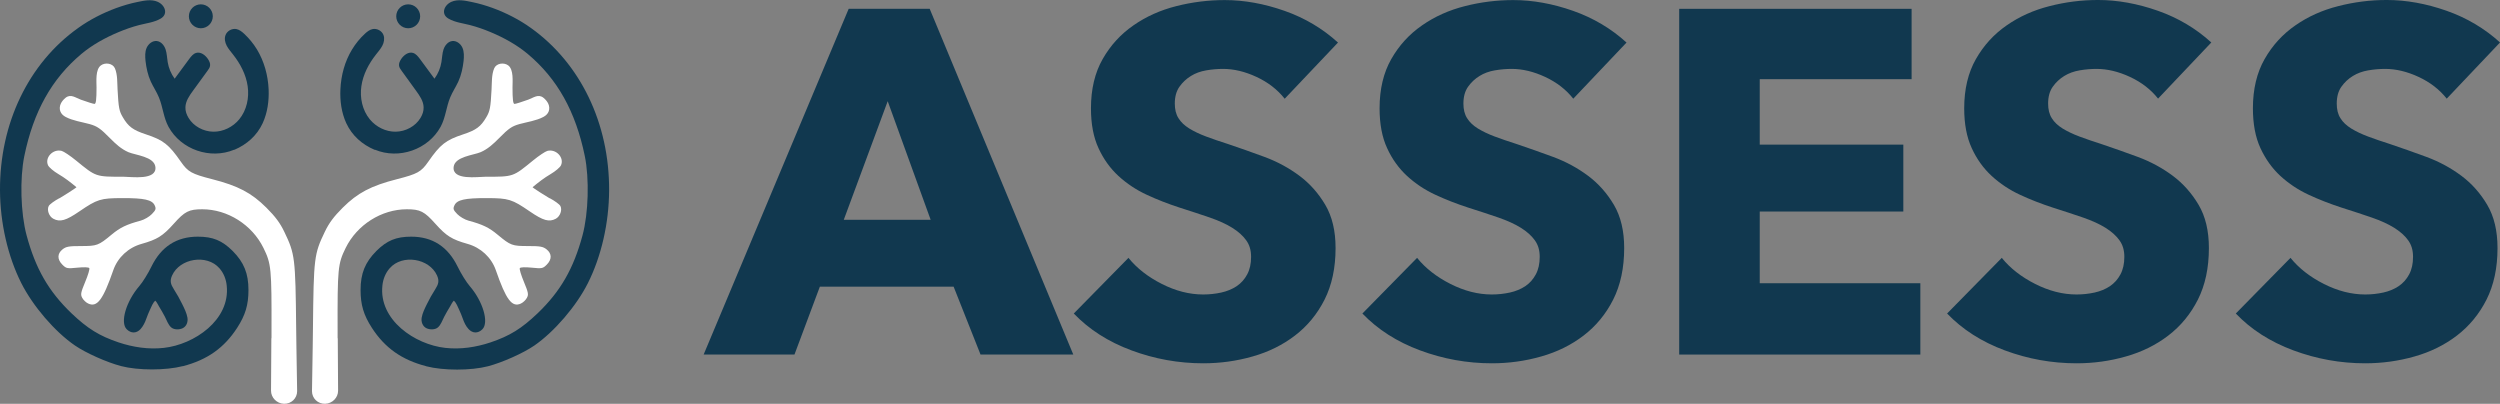
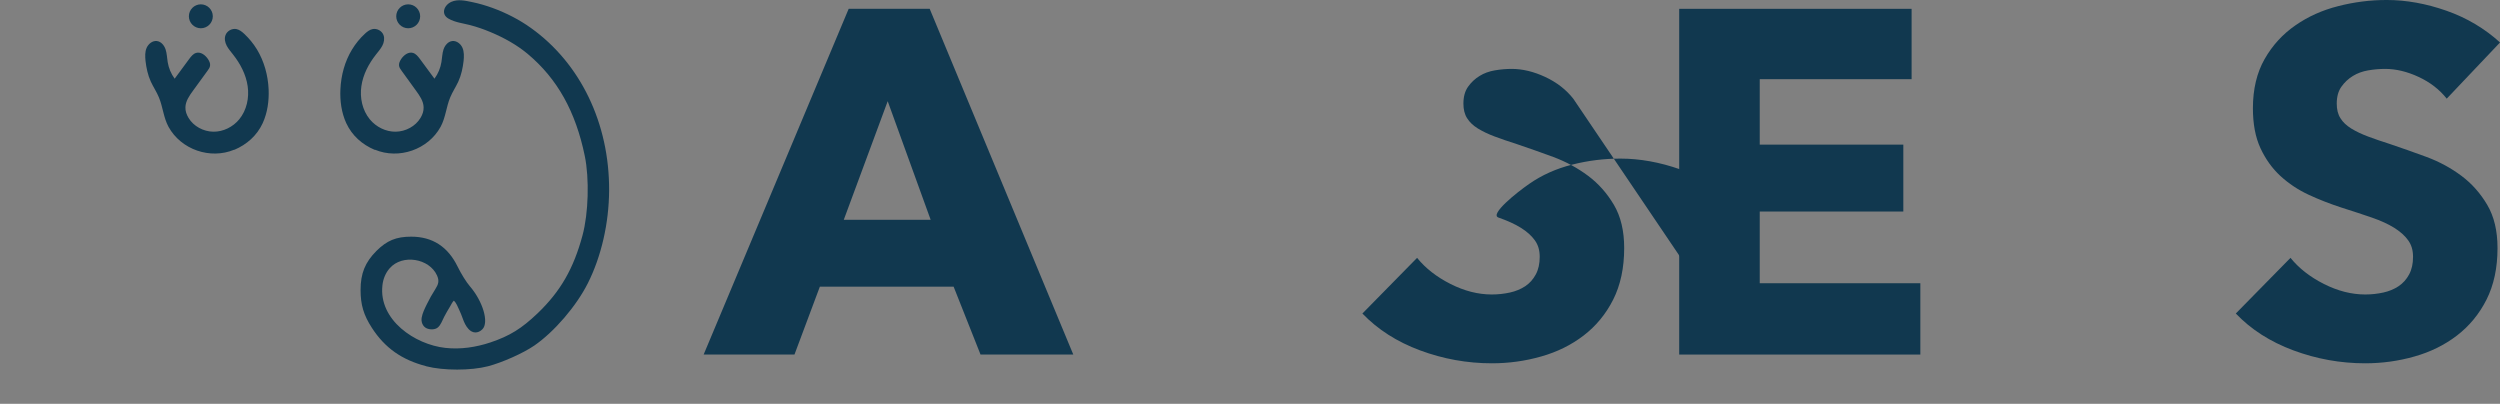
<svg xmlns="http://www.w3.org/2000/svg" id="Livello_2" data-name="Livello 2" viewBox="0 0 311.31 50.28">
  <rect x="0" y="0" width="311.31" height="50.28" fill="#808080" stroke="none" />
  <defs>
    <style>
      .cls-1 {
        fill: #fff;
      }

      .cls-2 {
        fill: #11384f;
      }
    </style>
  </defs>
  <g id="Livello_1-2" data-name="Livello 1">
    <g>
      <path class="cls-2" d="M122.1,44.15l-3.35-8.45h-16.66l-3.16,8.45h-11.31L105.68,1.1h10.09l17.88,43.05h-11.55ZM110.54,12.6l-5.47,14.77h10.82l-5.35-14.77Z" />
      <g>
-         <path class="cls-2" d="M159.97,12.29c-.89-1.13-2.06-2.04-3.5-2.71s-2.83-1-4.16-1c-.69,0-1.39.06-2.1.18s-1.35.35-1.91.7c-.57.35-1.04.79-1.43,1.34s-.58,1.25-.58,2.1c0,.73.15,1.34.46,1.82.3.49.75.91,1.34,1.28.59.36,1.29.7,2.1,1,.81.3,1.72.62,2.74.94,1.46.49,2.98,1.03,4.56,1.61,1.58.59,3.02,1.37,4.32,2.34s2.37,2.18,3.22,3.62,1.28,3.23,1.28,5.38c0,2.47-.46,4.61-1.37,6.42-.91,1.8-2.14,3.29-3.68,4.47s-3.3,2.05-5.29,2.61c-1.99.57-4.03.85-6.14.85-3.08,0-6.06-.54-8.94-1.61s-5.27-2.6-7.18-4.59l6.81-6.93c1.05,1.3,2.44,2.38,4.16,3.25s3.43,1.31,5.14,1.31c.77,0,1.52-.08,2.25-.24s1.37-.43,1.92-.79c.55-.37.98-.85,1.31-1.46s.49-1.34.49-2.19-.2-1.5-.61-2.07-.98-1.08-1.73-1.55-1.68-.89-2.8-1.28c-1.12-.38-2.38-.8-3.8-1.25-1.38-.45-2.73-.97-4.04-1.58-1.32-.61-2.49-1.39-3.53-2.34-1.03-.95-1.87-2.11-2.49-3.47-.63-1.36-.94-3.01-.94-4.96,0-2.39.49-4.44,1.46-6.14s2.25-3.1,3.83-4.19c1.58-1.1,3.36-1.9,5.35-2.4,1.97-.5,3.98-.75,6.01-.75,2.43,0,4.92.45,7.45,1.34,2.53.89,4.75,2.21,6.66,3.95l-6.63,6.99h0Z" />
-         <path class="cls-2" d="M195.91,12.29c-.89-1.13-2.06-2.04-3.5-2.71s-2.83-1-4.16-1c-.69,0-1.39.06-2.1.18s-1.35.35-1.91.7c-.57.35-1.04.79-1.43,1.34s-.58,1.25-.58,2.1c0,.73.15,1.34.46,1.82.3.49.75.91,1.34,1.28.59.36,1.29.7,2.1,1,.81.3,1.72.62,2.74.94,1.46.49,2.98,1.03,4.56,1.61,1.58.59,3.02,1.37,4.32,2.34s2.37,2.18,3.22,3.62,1.28,3.23,1.28,5.38c0,2.47-.46,4.61-1.37,6.42-.91,1.8-2.14,3.29-3.68,4.47s-3.3,2.05-5.29,2.61c-1.99.57-4.03.85-6.14.85-3.08,0-6.06-.54-8.94-1.61s-5.27-2.6-7.18-4.59l6.81-6.93c1.05,1.3,2.44,2.38,4.16,3.25s3.43,1.31,5.14,1.31c.77,0,1.52-.08,2.25-.24s1.37-.43,1.92-.79c.55-.37.98-.85,1.31-1.46s.49-1.34.49-2.19-.2-1.5-.61-2.07-.98-1.08-1.73-1.55-1.68-.89-2.8-1.28c-1.11-.38-2.38-.8-3.8-1.25-1.38-.45-2.73-.97-4.04-1.58-1.32-.61-2.49-1.39-3.53-2.34-1.03-.95-1.87-2.11-2.49-3.47-.63-1.36-.94-3.01-.94-4.96,0-2.39.49-4.44,1.46-6.14s2.25-3.1,3.83-4.19c1.58-1.1,3.36-1.9,5.35-2.4,1.96-.5,3.97-.75,6-.75,2.43,0,4.92.45,7.45,1.34,2.53.89,4.75,2.21,6.66,3.95l-6.63,6.99h0Z" />
+         <path class="cls-2" d="M195.91,12.29c-.89-1.13-2.06-2.04-3.5-2.71s-2.83-1-4.16-1c-.69,0-1.39.06-2.1.18s-1.35.35-1.91.7c-.57.35-1.04.79-1.43,1.34s-.58,1.25-.58,2.1c0,.73.15,1.34.46,1.82.3.49.75.91,1.34,1.28.59.36,1.29.7,2.1,1,.81.3,1.72.62,2.74.94,1.46.49,2.98,1.03,4.56,1.61,1.58.59,3.02,1.37,4.32,2.34s2.37,2.18,3.22,3.62,1.28,3.23,1.28,5.38c0,2.47-.46,4.61-1.37,6.42-.91,1.8-2.14,3.29-3.68,4.47s-3.3,2.05-5.29,2.61c-1.99.57-4.03.85-6.14.85-3.08,0-6.06-.54-8.94-1.61s-5.27-2.6-7.18-4.59l6.81-6.93c1.05,1.3,2.44,2.38,4.16,3.25s3.43,1.31,5.14,1.31c.77,0,1.52-.08,2.25-.24s1.37-.43,1.92-.79c.55-.37.98-.85,1.31-1.46s.49-1.34.49-2.19-.2-1.5-.61-2.07-.98-1.08-1.73-1.55-1.68-.89-2.8-1.28s2.25-3.1,3.83-4.19c1.58-1.1,3.36-1.9,5.35-2.4,1.96-.5,3.97-.75,6-.75,2.43,0,4.92.45,7.45,1.34,2.53.89,4.75,2.21,6.66,3.95l-6.63,6.99h0Z" />
        <polygon class="cls-2" points="209.1 44.15 209.1 1.1 238.04 1.1 238.04 9.86 219.13 9.86 219.13 18.01 237.01 18.01 237.01 26.34 219.13 26.34 219.13 35.27 239.13 35.27 239.13 44.15 209.1 44.15" />
-         <path class="cls-2" d="M268.74,12.29c-.89-1.13-2.06-2.04-3.5-2.71s-2.83-1-4.17-1c-.69,0-1.39.06-2.1.18s-1.35.35-1.92.7c-.57.35-1.04.79-1.43,1.34-.39.55-.58,1.25-.58,2.1,0,.73.15,1.34.46,1.82.3.49.75.91,1.34,1.28.59.36,1.29.7,2.1,1s1.72.62,2.74.94c1.46.49,2.98,1.03,4.56,1.61,1.58.59,3.02,1.37,4.32,2.34,1.3.97,2.37,2.18,3.22,3.62s1.28,3.23,1.28,5.38c0,2.47-.46,4.61-1.37,6.42-.91,1.8-2.14,3.29-3.68,4.47-1.54,1.18-3.3,2.05-5.29,2.61-1.99.57-4.03.85-6.14.85-3.08,0-6.06-.54-8.94-1.61s-5.27-2.6-7.18-4.59l6.81-6.93c1.05,1.3,2.44,2.38,4.16,3.25s3.44,1.31,5.14,1.31c.77,0,1.52-.08,2.25-.24s1.37-.43,1.91-.79c.55-.37.98-.85,1.31-1.46s.49-1.34.49-2.19-.2-1.5-.61-2.07c-.41-.57-.98-1.08-1.73-1.55s-1.68-.89-2.8-1.28c-1.11-.38-2.38-.8-3.8-1.25-1.38-.45-2.73-.97-4.04-1.58-1.32-.61-2.49-1.39-3.53-2.34-1.03-.95-1.87-2.11-2.49-3.47-.63-1.36-.94-3.01-.94-4.96,0-2.39.49-4.44,1.46-6.14s2.25-3.1,3.83-4.19c1.58-1.1,3.36-1.9,5.35-2.4,1.99-.51,3.99-.76,6.02-.76,2.43,0,4.92.45,7.45,1.34,2.53.89,4.75,2.21,6.66,3.95l-6.63,6.99h0Z" />
        <path class="cls-2" d="M304.68,12.29c-.89-1.13-2.06-2.04-3.5-2.71s-2.83-1-4.17-1c-.69,0-1.39.06-2.1.18s-1.35.35-1.92.7c-.57.35-1.04.79-1.43,1.34-.39.55-.58,1.25-.58,2.1,0,.73.15,1.34.46,1.82.3.49.75.91,1.34,1.28.59.36,1.29.7,2.1,1s1.72.62,2.74.94c1.46.49,2.98,1.03,4.56,1.61,1.58.59,3.02,1.37,4.32,2.34,1.3.97,2.37,2.18,3.22,3.62s1.28,3.23,1.28,5.38c0,2.47-.46,4.61-1.37,6.42-.91,1.8-2.14,3.29-3.68,4.47-1.54,1.18-3.3,2.05-5.29,2.61-1.99.57-4.03.85-6.14.85-3.08,0-6.06-.54-8.94-1.61s-5.27-2.6-7.17-4.59l6.81-6.93c1.05,1.3,2.44,2.38,4.16,3.25s3.44,1.31,5.14,1.31c.77,0,1.52-.08,2.25-.24s1.37-.43,1.91-.79c.55-.37.98-.85,1.31-1.46s.49-1.34.49-2.19-.2-1.5-.61-2.07c-.41-.57-.98-1.08-1.73-1.55s-1.68-.89-2.8-1.28c-1.11-.38-2.38-.8-3.8-1.25-1.38-.45-2.73-.97-4.04-1.58-1.32-.61-2.49-1.39-3.53-2.34-1.03-.95-1.86-2.11-2.49-3.47-.63-1.36-.94-3.01-.94-4.96,0-2.39.49-4.44,1.46-6.14s2.25-3.1,3.83-4.19c1.58-1.1,3.36-1.9,5.35-2.4,1.99-.51,3.99-.76,6.02-.76,2.43,0,4.92.45,7.45,1.34,2.53.89,4.75,2.21,6.66,3.95l-6.63,6.99h0Z" />
        <path class="cls-2" d="M53.07,45.6c-3.04-.79-5.15-2.28-6.77-4.79-1.02-1.58-1.4-2.86-1.4-4.69,0-2.07.56-3.45,1.97-4.87,1.31-1.3,2.46-1.78,4.33-1.78,2.65,0,4.57,1.24,5.79,3.74.41.84,1.08,1.93,1.5,2.41,1.65,1.91,2.42,4.54,1.58,5.38-.54.54-1.22.53-1.73-.03-.33-.36-.54-.81-.7-1.26-.14-.38-.29-.78-.47-1.15-.16-.34-.36-.88-.66-1.12-.19.18-.33.5-.47.73-.26.42-.5.85-.73,1.28-.22.43-.41,1-.78,1.32-.36.31-1.01.3-1.43.1-.48-.24-.68-.8-.59-1.32.1-.58.39-1.15.65-1.68.31-.64.66-1.26,1.04-1.85.39-.62.53-1.03.22-1.72-.96-2.13-4.32-2.69-5.89-.9-.53.6-.83,1.36-.91,2.15-.47,4.3,4.06,7.36,7.84,7.77,1.89.21,3.81-.08,5.61-.68,2.41-.81,3.89-1.73,5.89-3.64,2.84-2.73,4.46-5.54,5.58-9.7.74-2.75.86-7.06.28-9.88-1.14-5.53-3.41-9.6-7.09-12.69-1.37-1.15-2.99-2.04-4.64-2.73-.83-.35-1.69-.65-2.57-.88-.9-.23-1.85-.33-2.67-.8-.98-.56-.56-1.68.35-2.09.8-.36,1.73-.15,2.55.02.89.18,1.76.44,2.62.75,1.68.62,3.29,1.44,4.74,2.48,6.18,4.41,9.78,11.89,9.74,20.24-.02,4.05-.97,8.22-2.65,11.55-1.44,2.86-4.19,6.06-6.68,7.77-1.37.94-3.97,2.1-5.76,2.57-2.12.55-5.56.55-7.68,0" />
        <path class="cls-2" d="M46.66,18.66c-1.56-.66-2.82-1.77-3.54-3.32-.6-1.31-.8-2.78-.73-4.22.08-1.74.54-3.47,1.45-4.96.44-.72.97-1.38,1.59-1.95.28-.26.59-.51.97-.59.56-.11,1.17.23,1.36.76.15.42.06.91-.15,1.31-.21.4-.51.74-.79,1.1-.91,1.15-1.61,2.49-1.82,3.94-.21,1.45.12,3,1.05,4.13.78.95,2,1.56,3.23,1.54s2.46-.67,3.09-1.73c.24-.4.4-.85.38-1.32-.02-.76-.49-1.43-.94-2.05-.6-.83-1.21-1.67-1.81-2.5-.14-.19-.28-.39-.31-.62-.04-.29.1-.57.26-.82.33-.5.91-.94,1.48-.77.37.11.62.44.85.74.61.82,1.21,1.65,1.82,2.47.45-.61.75-1.33.87-2.08.09-.52.09-1.06.26-1.57.17-.5.56-.98,1.09-1.04.54-.06,1.05.35,1.27.85.21.5.19,1.07.14,1.61-.1.89-.29,1.78-.66,2.59-.31.67-.73,1.29-1.01,1.97-.5,1.2-.57,2.52-1.2,3.67-1.56,2.83-5.19,4.09-8.18,2.84" />
        <path class="cls-2" d="M52.32,2.03c0,.82-.67,1.49-1.49,1.49s-1.49-.67-1.49-1.49.67-1.49,1.49-1.49,1.49.67,1.49,1.49" />
-         <path class="cls-1" d="M68.45,24.7c-.18-.09-2.18-1.35-2.13-1.39.72-.6,1.44-1.16,2.26-1.64.58-.34,1.16-.83,1.28-1.09.43-.96-.62-2.07-1.7-1.79-.26.07-1.07.61-1.79,1.2-2.51,2.05-2.41,2.02-5.95,2.02-.91,0-4.14.49-3.93-1.23.16-1.28,2.46-1.45,3.36-1.83.9-.39,1.6-1.04,2.28-1.73,1.22-1.24,1.61-1.5,2.56-1.77.96-.26,2.1-.42,2.98-.89.29-.15.55-.39.66-.7.11-.3.08-.64-.05-.93-.13-.29-.34-.53-.59-.74-.65-.54-1.25-.02-1.91.22-.8.29-1.57.53-1.71.53-.18,0-.25-.54-.25-2.05,0-.75.16-2.24-.54-2.75-.55-.4-1.47-.26-1.74.37-.34.79-.28,1.82-.33,2.65-.12,2.26-.2,2.68-.66,3.45-.68,1.16-1.26,1.59-2.87,2.12-2.18.72-2.85,1.25-4.36,3.42-.87,1.25-1.33,1.51-3.88,2.16-3.25.83-4.91,1.71-6.76,3.55-1.13,1.13-1.71,1.91-2.24,3.02-1.32,2.75-1.38,3.19-1.47,11.98l-.03,2.33-.09,5.52c0,.89.73,1.6,1.64,1.57.9-.03,1.62-.77,1.61-1.64l-.04-6.38c0-.07,0-.14-.02-.21v-.77c-.02-7.88.03-8.42,1-10.4,1.42-2.89,4.47-4.82,7.62-4.82,1.66,0,2.18.26,3.56,1.81,1.36,1.52,2.05,1.95,4,2.5,1.65.46,2.97,1.69,3.52,3.27,1.28,3.69,2.01,4.67,3.12,4.16.27-.12.61-.44.75-.71.23-.42.18-.66-.37-1.99-.35-.83-.58-1.6-.51-1.71.07-.12.66-.14,1.48-.06,1.28.13,1.39.11,1.87-.37.66-.66.65-1.38-.02-1.91-.44-.35-.81-.41-2.3-.41-1.99,0-2.18-.07-3.79-1.41-1.09-.91-1.88-1.28-3.65-1.76-.44-.12-1.06-.48-1.38-.81-.5-.52-.55-.66-.35-1.09.31-.69,1.31-.91,4.03-.9,2.71,0,3.14.14,5.34,1.65,1.69,1.16,2.42,1.36,3.25.92.54-.29.83-1.1.57-1.59-.11-.21-.72-.65-1.34-.98" />
-         <path class="cls-2" d="M22.77,45.6c3.04-.79,5.15-2.28,6.77-4.79,1.02-1.58,1.4-2.86,1.4-4.69,0-2.07-.56-3.45-1.97-4.87-1.31-1.3-2.46-1.78-4.33-1.78-2.65,0-4.57,1.24-5.79,3.74-.41.84-1.08,1.93-1.5,2.41-1.65,1.91-2.42,4.54-1.57,5.38.54.54,1.22.53,1.73-.03.32-.36.54-.81.7-1.26.14-.38.29-.78.47-1.15.16-.34.36-.88.66-1.12.19.18.33.5.47.73.26.42.5.85.73,1.28.22.43.41,1,.78,1.32.36.31,1.01.3,1.43.1.49-.24.68-.8.59-1.32-.1-.58-.39-1.15-.65-1.68-.31-.64-.66-1.26-1.04-1.85-.39-.62-.53-1.03-.22-1.72.96-2.13,4.32-2.69,5.89-.9.53.6.83,1.36.91,2.15.47,4.3-4.06,7.36-7.84,7.77-1.89.21-3.81-.08-5.61-.68-2.41-.81-3.89-1.73-5.89-3.64-2.84-2.73-4.46-5.54-5.58-9.7-.74-2.75-.86-7.06-.28-9.88,1.14-5.53,3.41-9.6,7.09-12.69,1.37-1.15,2.99-2.04,4.64-2.73.83-.35,1.69-.65,2.57-.88.9-.23,1.85-.33,2.67-.8.98-.56.56-1.68-.35-2.09-.8-.36-1.73-.15-2.55.02-.89.18-1.76.44-2.62.75-1.68.62-3.29,1.44-4.74,2.48C3.56,7.87-.04,15.35,0,23.7c.02,4.05.97,8.22,2.65,11.55,1.44,2.86,4.18,6.06,6.68,7.77,1.37.94,3.97,2.1,5.76,2.57,2.11.55,5.56.55,7.68,0" />
        <path class="cls-2" d="M29.17,18.66c1.56-.66,2.82-1.77,3.54-3.32.6-1.31.8-2.78.74-4.22-.08-1.74-.55-3.47-1.45-4.96-.44-.72-.98-1.38-1.59-1.95-.28-.26-.59-.51-.97-.59-.55-.11-1.17.23-1.36.76-.16.42-.06.91.15,1.31s.51.74.79,1.1c.91,1.15,1.61,2.49,1.82,3.94.21,1.45-.12,3-1.05,4.13-.78.95-2,1.56-3.23,1.54s-2.46-.67-3.09-1.73c-.24-.4-.4-.85-.38-1.32.02-.76.49-1.43.94-2.05.6-.83,1.21-1.67,1.82-2.5.14-.19.28-.39.31-.62.04-.29-.1-.57-.26-.82-.33-.5-.91-.94-1.48-.77-.37.11-.62.44-.85.74-.61.82-1.21,1.65-1.82,2.47-.45-.61-.75-1.33-.87-2.08-.09-.52-.09-1.06-.26-1.57-.17-.5-.56-.98-1.09-1.04-.54-.06-1.05.35-1.27.85-.22.5-.19,1.07-.14,1.61.1.89.29,1.78.66,2.59.31.67.73,1.29,1.01,1.97.5,1.2.57,2.52,1.2,3.67,1.56,2.83,5.19,4.09,8.18,2.84" />
        <path class="cls-2" d="M23.52,2.03c0,.82.67,1.49,1.49,1.49s1.49-.67,1.49-1.49-.67-1.49-1.49-1.49-1.49.67-1.49,1.49" />
-         <path class="cls-1" d="M7.39,24.7c.18-.09,2.18-1.35,2.13-1.39-.72-.6-1.44-1.16-2.26-1.64-.58-.34-1.16-.83-1.28-1.09-.43-.96.62-2.07,1.7-1.79.26.07,1.07.61,1.79,1.2,2.51,2.05,2.41,2.02,5.95,2.02.91,0,4.14.49,3.93-1.23-.16-1.28-2.46-1.45-3.36-1.83-.9-.39-1.6-1.04-2.28-1.73-1.22-1.24-1.61-1.5-2.56-1.77-.96-.26-2.1-.42-2.98-.89-.29-.15-.55-.39-.66-.7-.11-.3-.08-.64.05-.93s.34-.53.59-.74c.65-.54,1.25-.02,1.91.22.8.29,1.57.53,1.71.53.18,0,.25-.54.25-2.05,0-.75-.16-2.24.55-2.75.54-.4,1.47-.26,1.74.37.34.79.28,1.82.33,2.65.12,2.26.2,2.68.66,3.45.68,1.16,1.26,1.59,2.87,2.12,2.18.72,2.85,1.25,4.36,3.42.87,1.25,1.33,1.51,3.88,2.16,3.25.83,4.91,1.71,6.76,3.55,1.13,1.13,1.71,1.91,2.24,3.02,1.32,2.75,1.38,3.19,1.47,11.98l.03,2.33.09,5.52c0,.89-.73,1.6-1.64,1.57-.9-.03-1.62-.77-1.61-1.64l.04-6.38c0-.07,0-.14.02-.21v-.77c.02-7.88-.03-8.42-1-10.4-1.42-2.89-4.47-4.82-7.62-4.82-1.66,0-2.18.26-3.56,1.81-1.36,1.52-2.05,1.95-4,2.5-1.65.46-2.97,1.69-3.52,3.27-1.28,3.69-2.01,4.67-3.12,4.16-.27-.12-.61-.44-.75-.71-.23-.42-.18-.66.37-1.99.35-.83.58-1.6.51-1.71-.07-.12-.66-.14-1.48-.06-1.28.13-1.39.11-1.87-.37-.66-.66-.65-1.38.02-1.91.44-.35.81-.41,2.3-.41,1.99,0,2.18-.07,3.79-1.41,1.09-.91,1.88-1.28,3.65-1.76.44-.12,1.06-.48,1.38-.81.5-.52.55-.66.35-1.09-.31-.69-1.31-.91-4.03-.9-2.71,0-3.13.14-5.34,1.65-1.69,1.16-2.42,1.36-3.25.92-.54-.29-.83-1.1-.57-1.59.11-.21.72-.65,1.34-.98" />
      </g>
    </g>
  </g>
</svg>